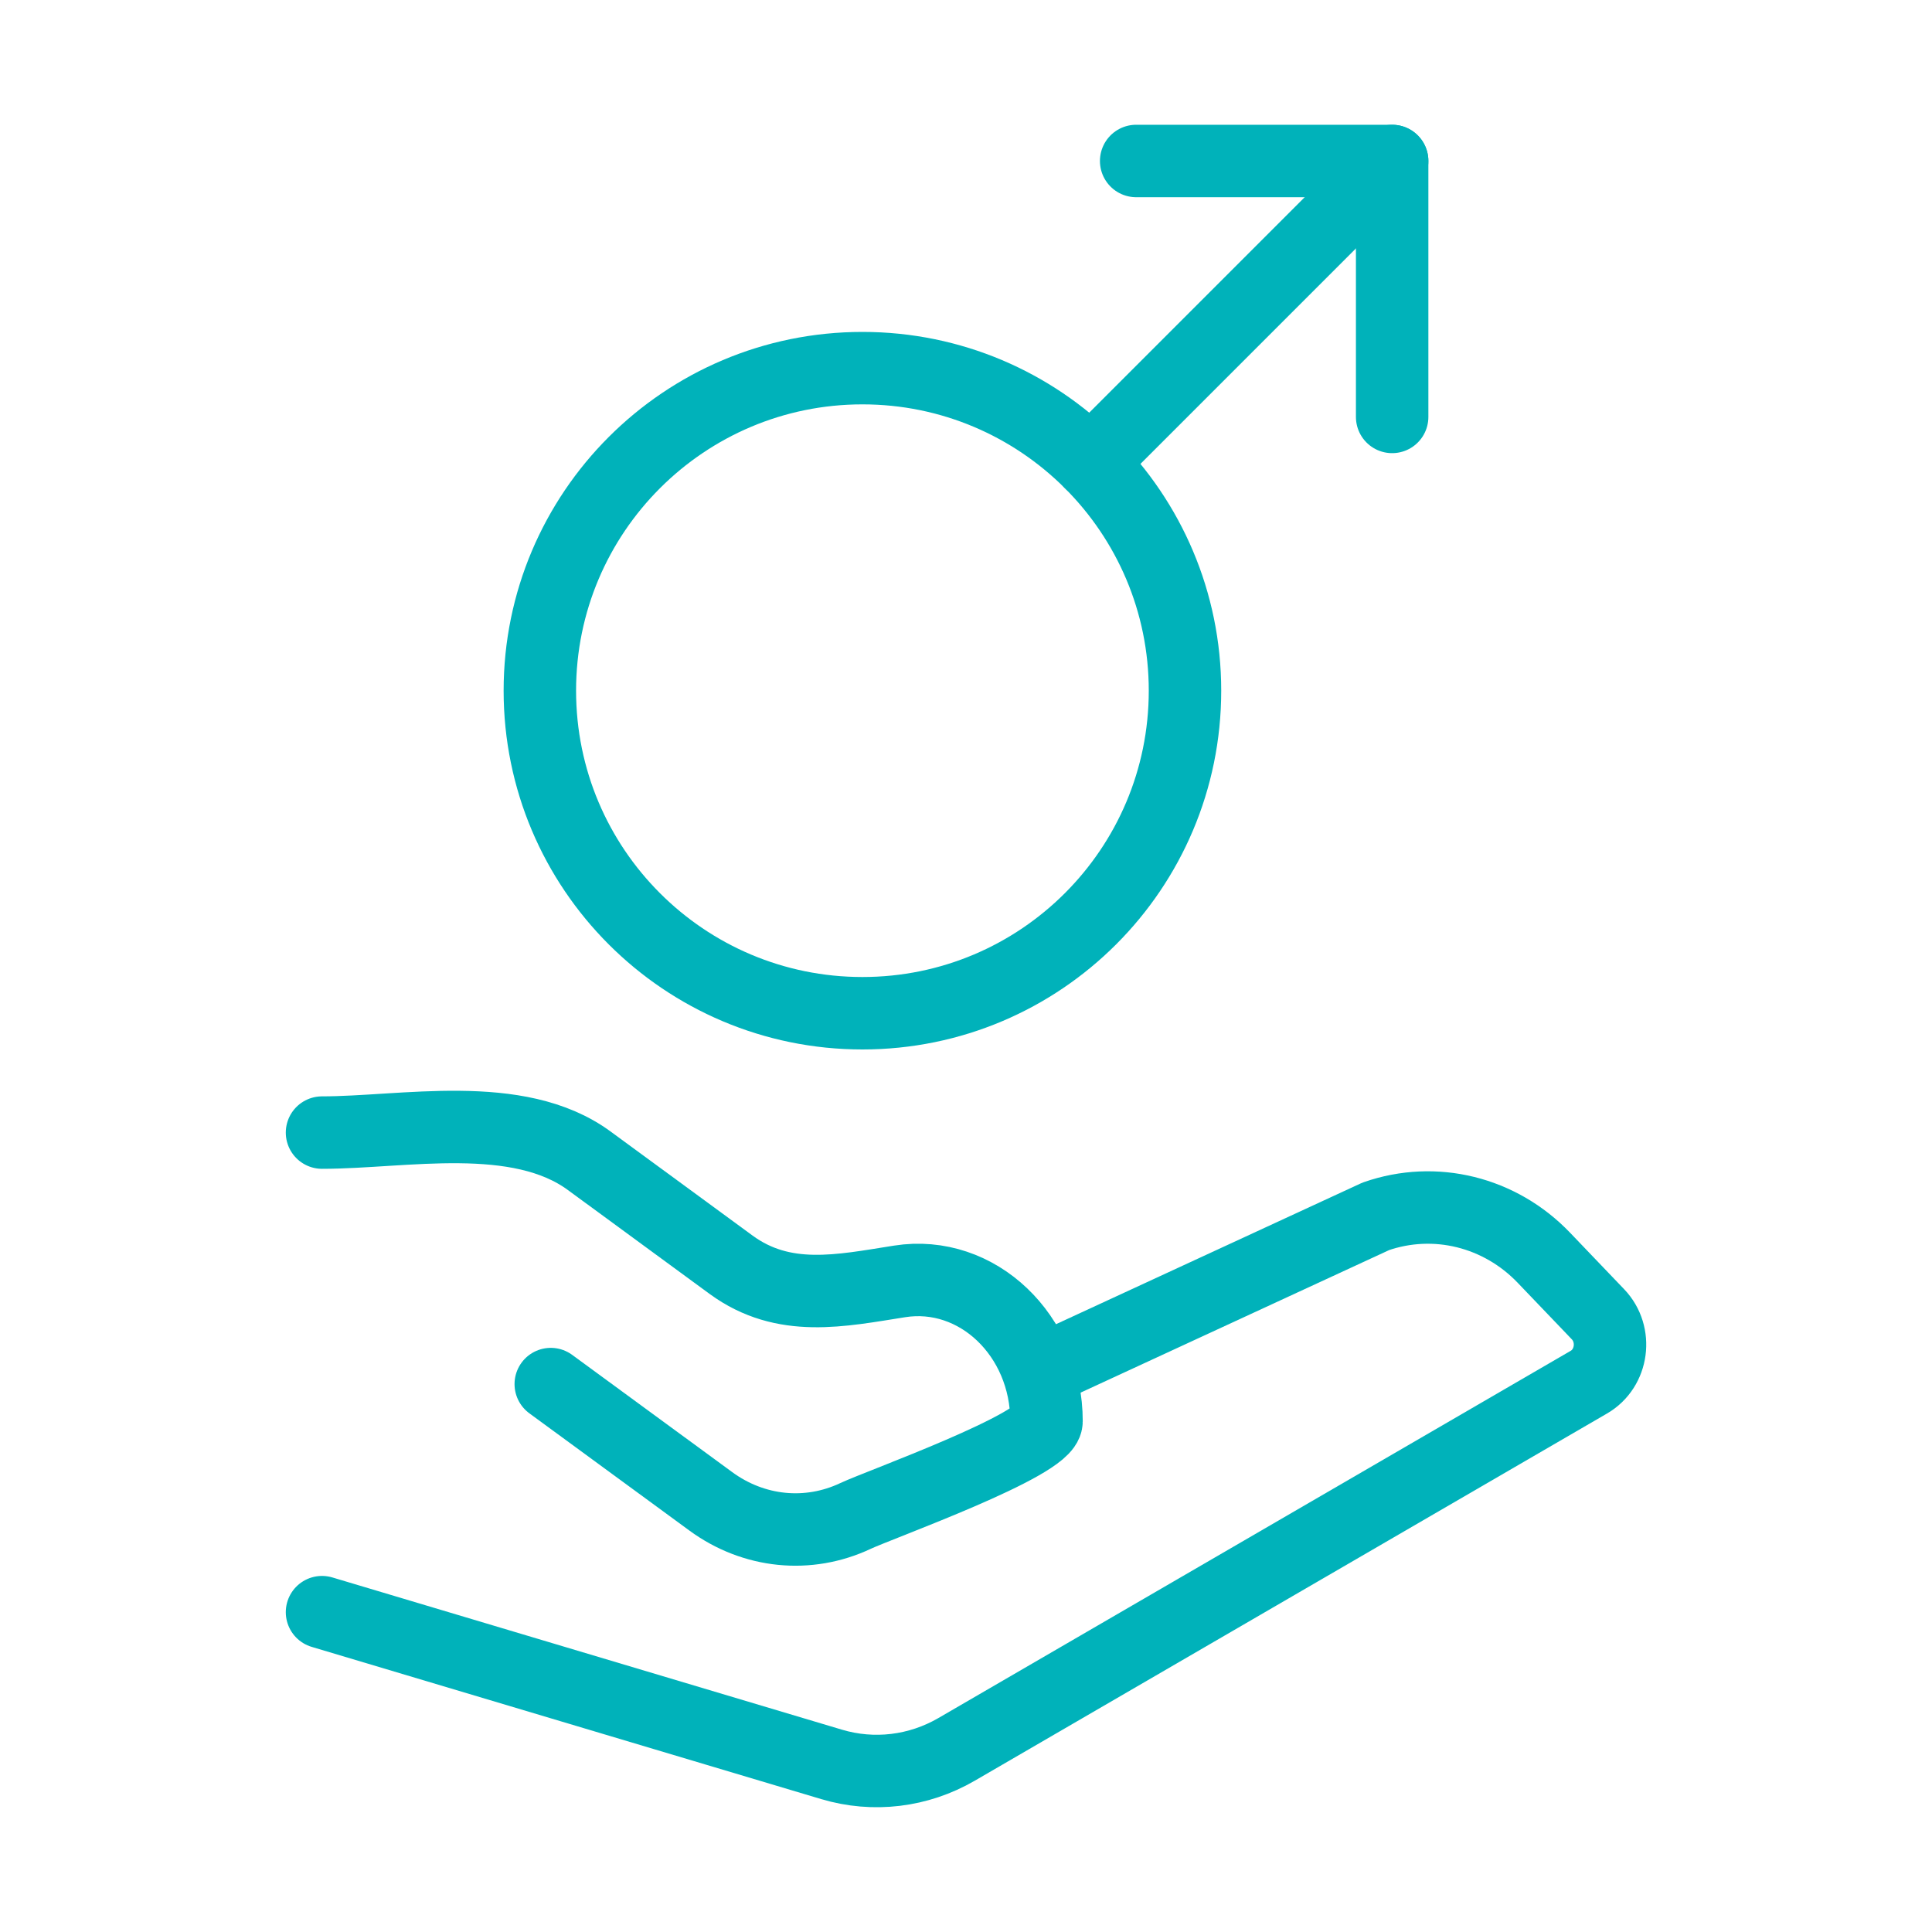
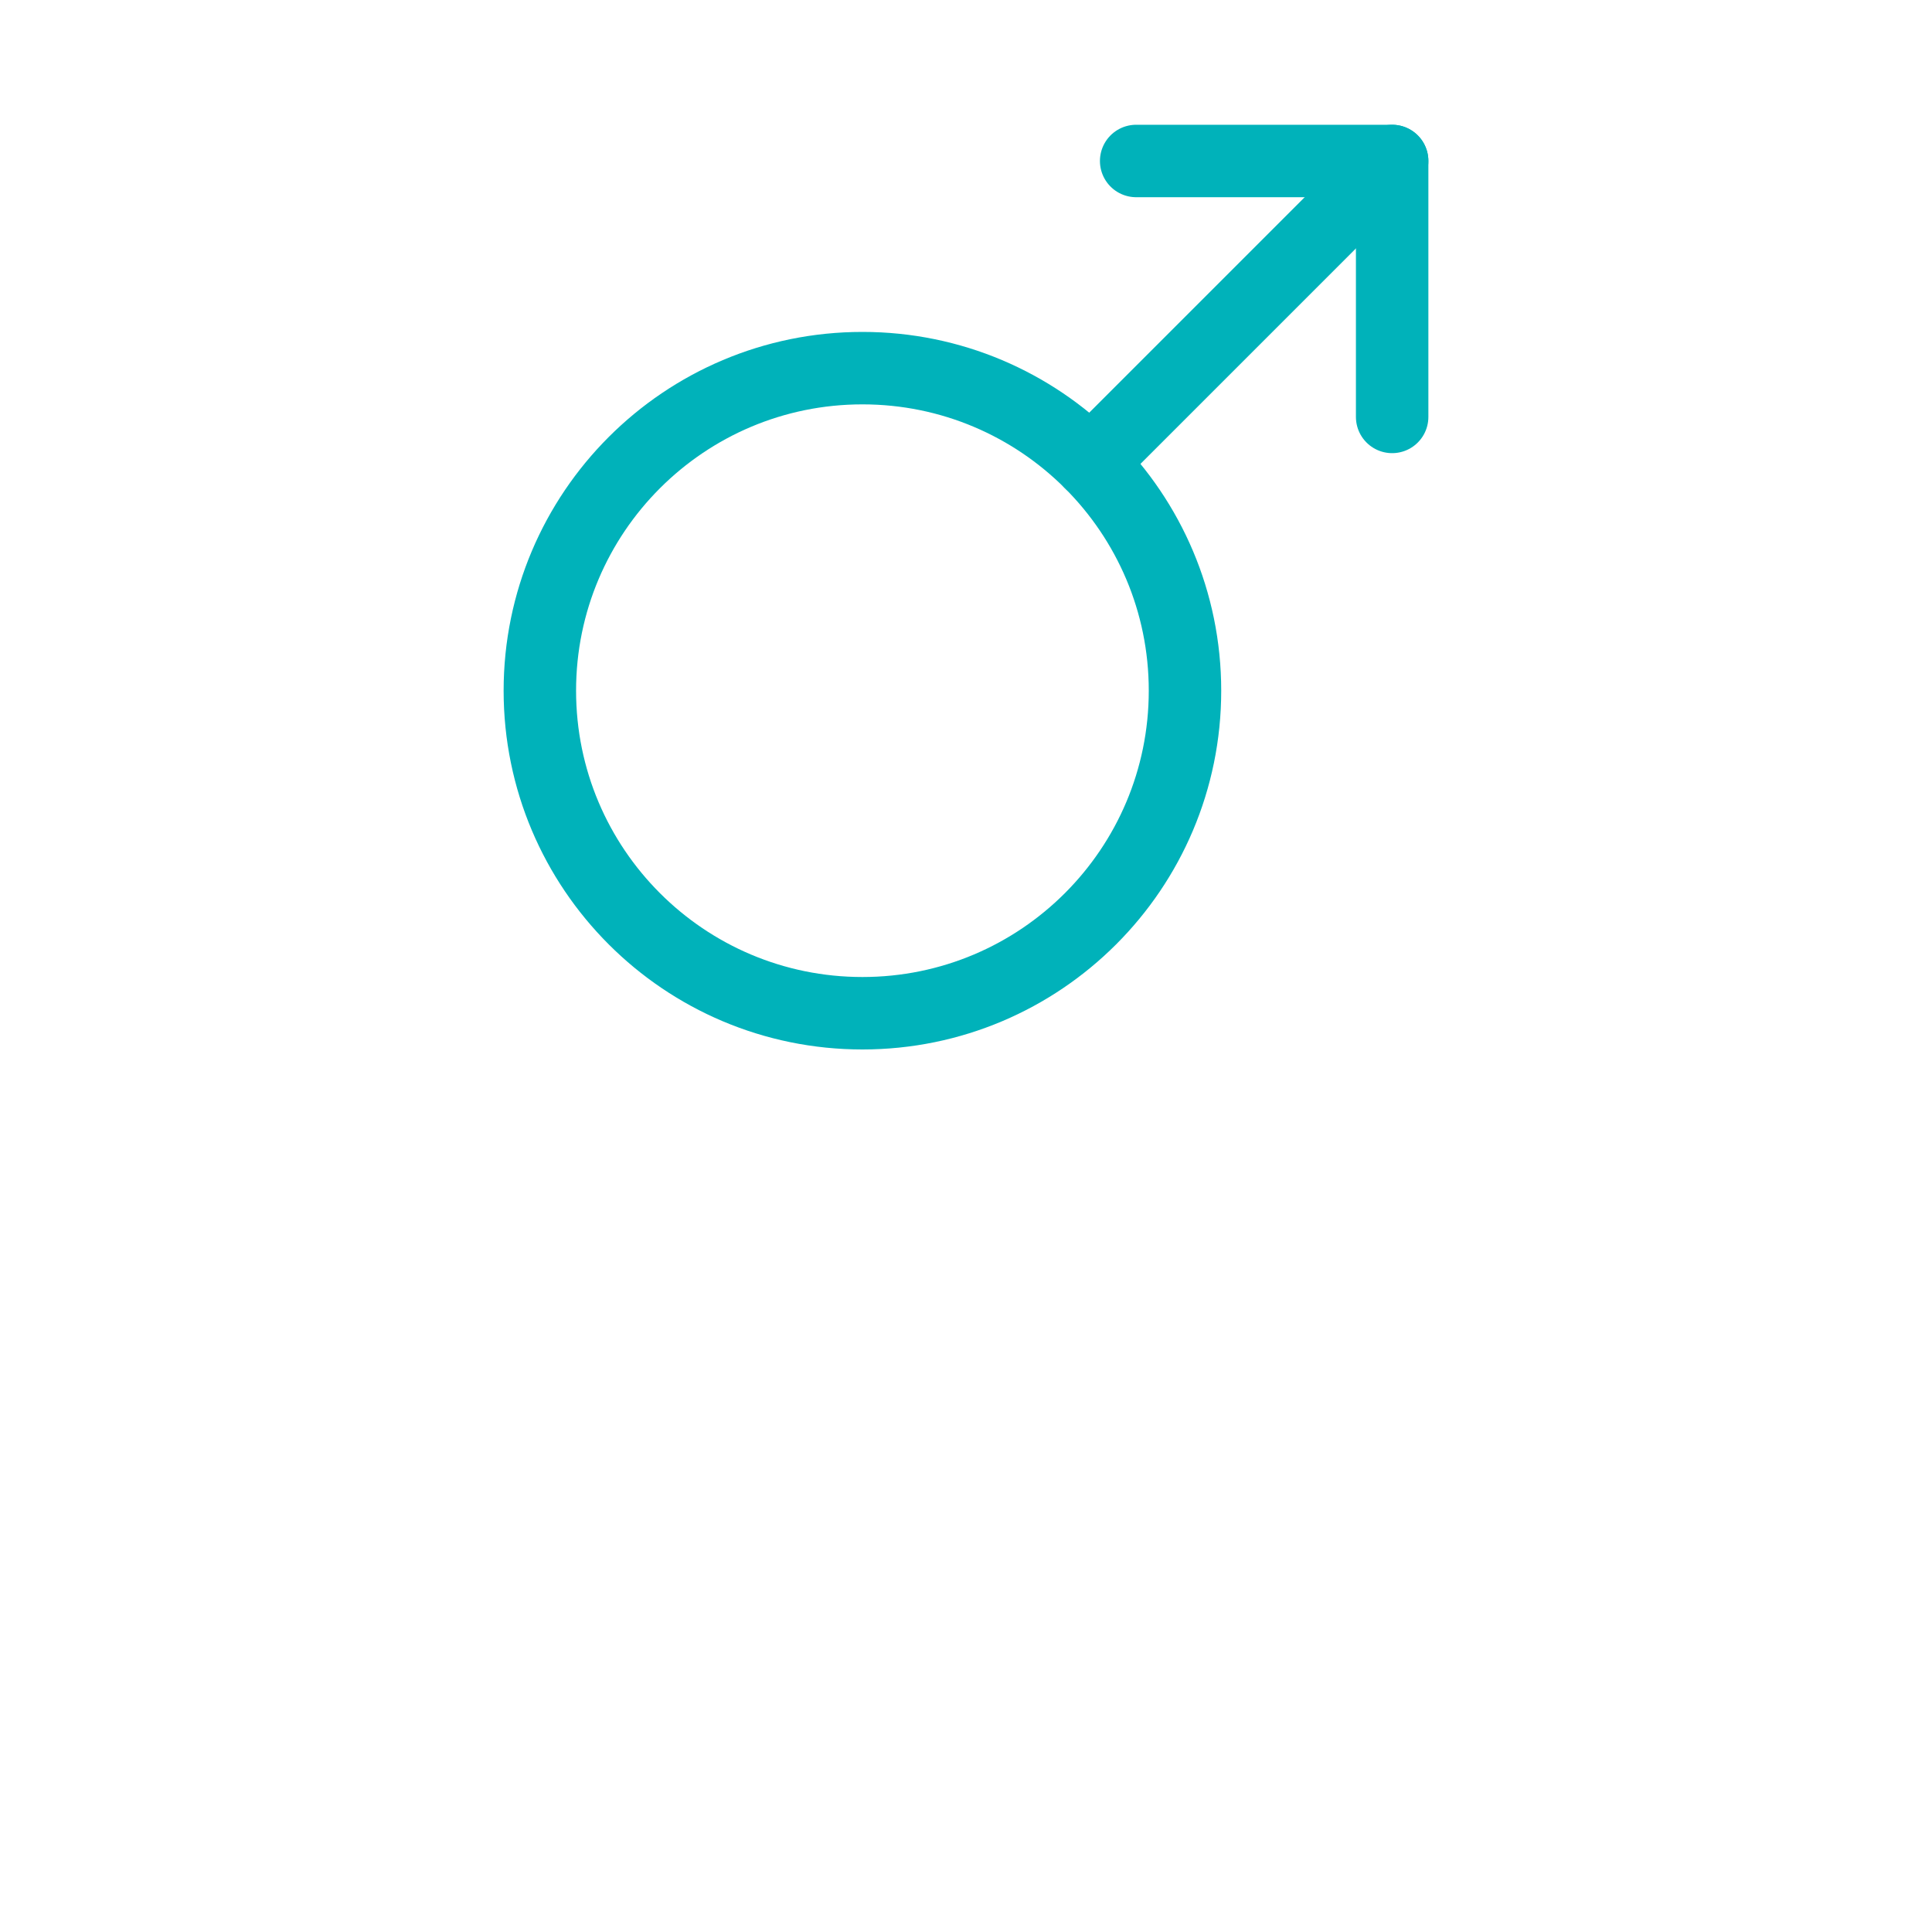
<svg xmlns="http://www.w3.org/2000/svg" width="40" height="40" viewBox="0 0 40 40" fill="none">
-   <path d="M6.667 23.449C8.358 23.449 10.719 22.947 12.199 24.032L15.136 26.185C16.228 26.984 17.41 26.721 18.627 26.53C20.232 26.278 21.667 27.646 21.667 29.427C21.667 29.914 18.212 31.151 17.713 31.386C16.732 31.848 15.605 31.734 14.717 31.084L11.403 28.656" stroke="#00B2BA" stroke-width="1.5" stroke-linecap="round" stroke-linejoin="round" />
-   <path d="M21.667 28.333L28.485 25.183C29.707 24.757 31.055 25.089 31.966 26.042L33.084 27.21C33.484 27.628 33.39 28.329 32.896 28.616L19.805 36.219C19.016 36.677 18.086 36.789 17.218 36.53L6.667 33.378" stroke="#00B2BA" stroke-width="1.5" stroke-linecap="round" stroke-linejoin="round" />
  <path d="M24.534 14.3C24.534 17.988 21.544 20.978 17.856 20.978C14.167 20.978 11.177 17.988 11.177 14.3C11.177 10.612 14.167 7.622 17.856 7.622C21.544 7.622 24.534 10.612 24.534 14.3Z" stroke="#00B2BA" stroke-width="1.5" stroke-linecap="round" stroke-linejoin="round" />
  <path d="M22.578 9.578L28.823 3.333" stroke="#00B2BA" stroke-width="1.5" stroke-linecap="round" stroke-linejoin="round" />
  <path d="M23.523 3.333H28.823V8.632" stroke="#00B2BA" stroke-width="1.5" stroke-linecap="round" stroke-linejoin="round" />
</svg>